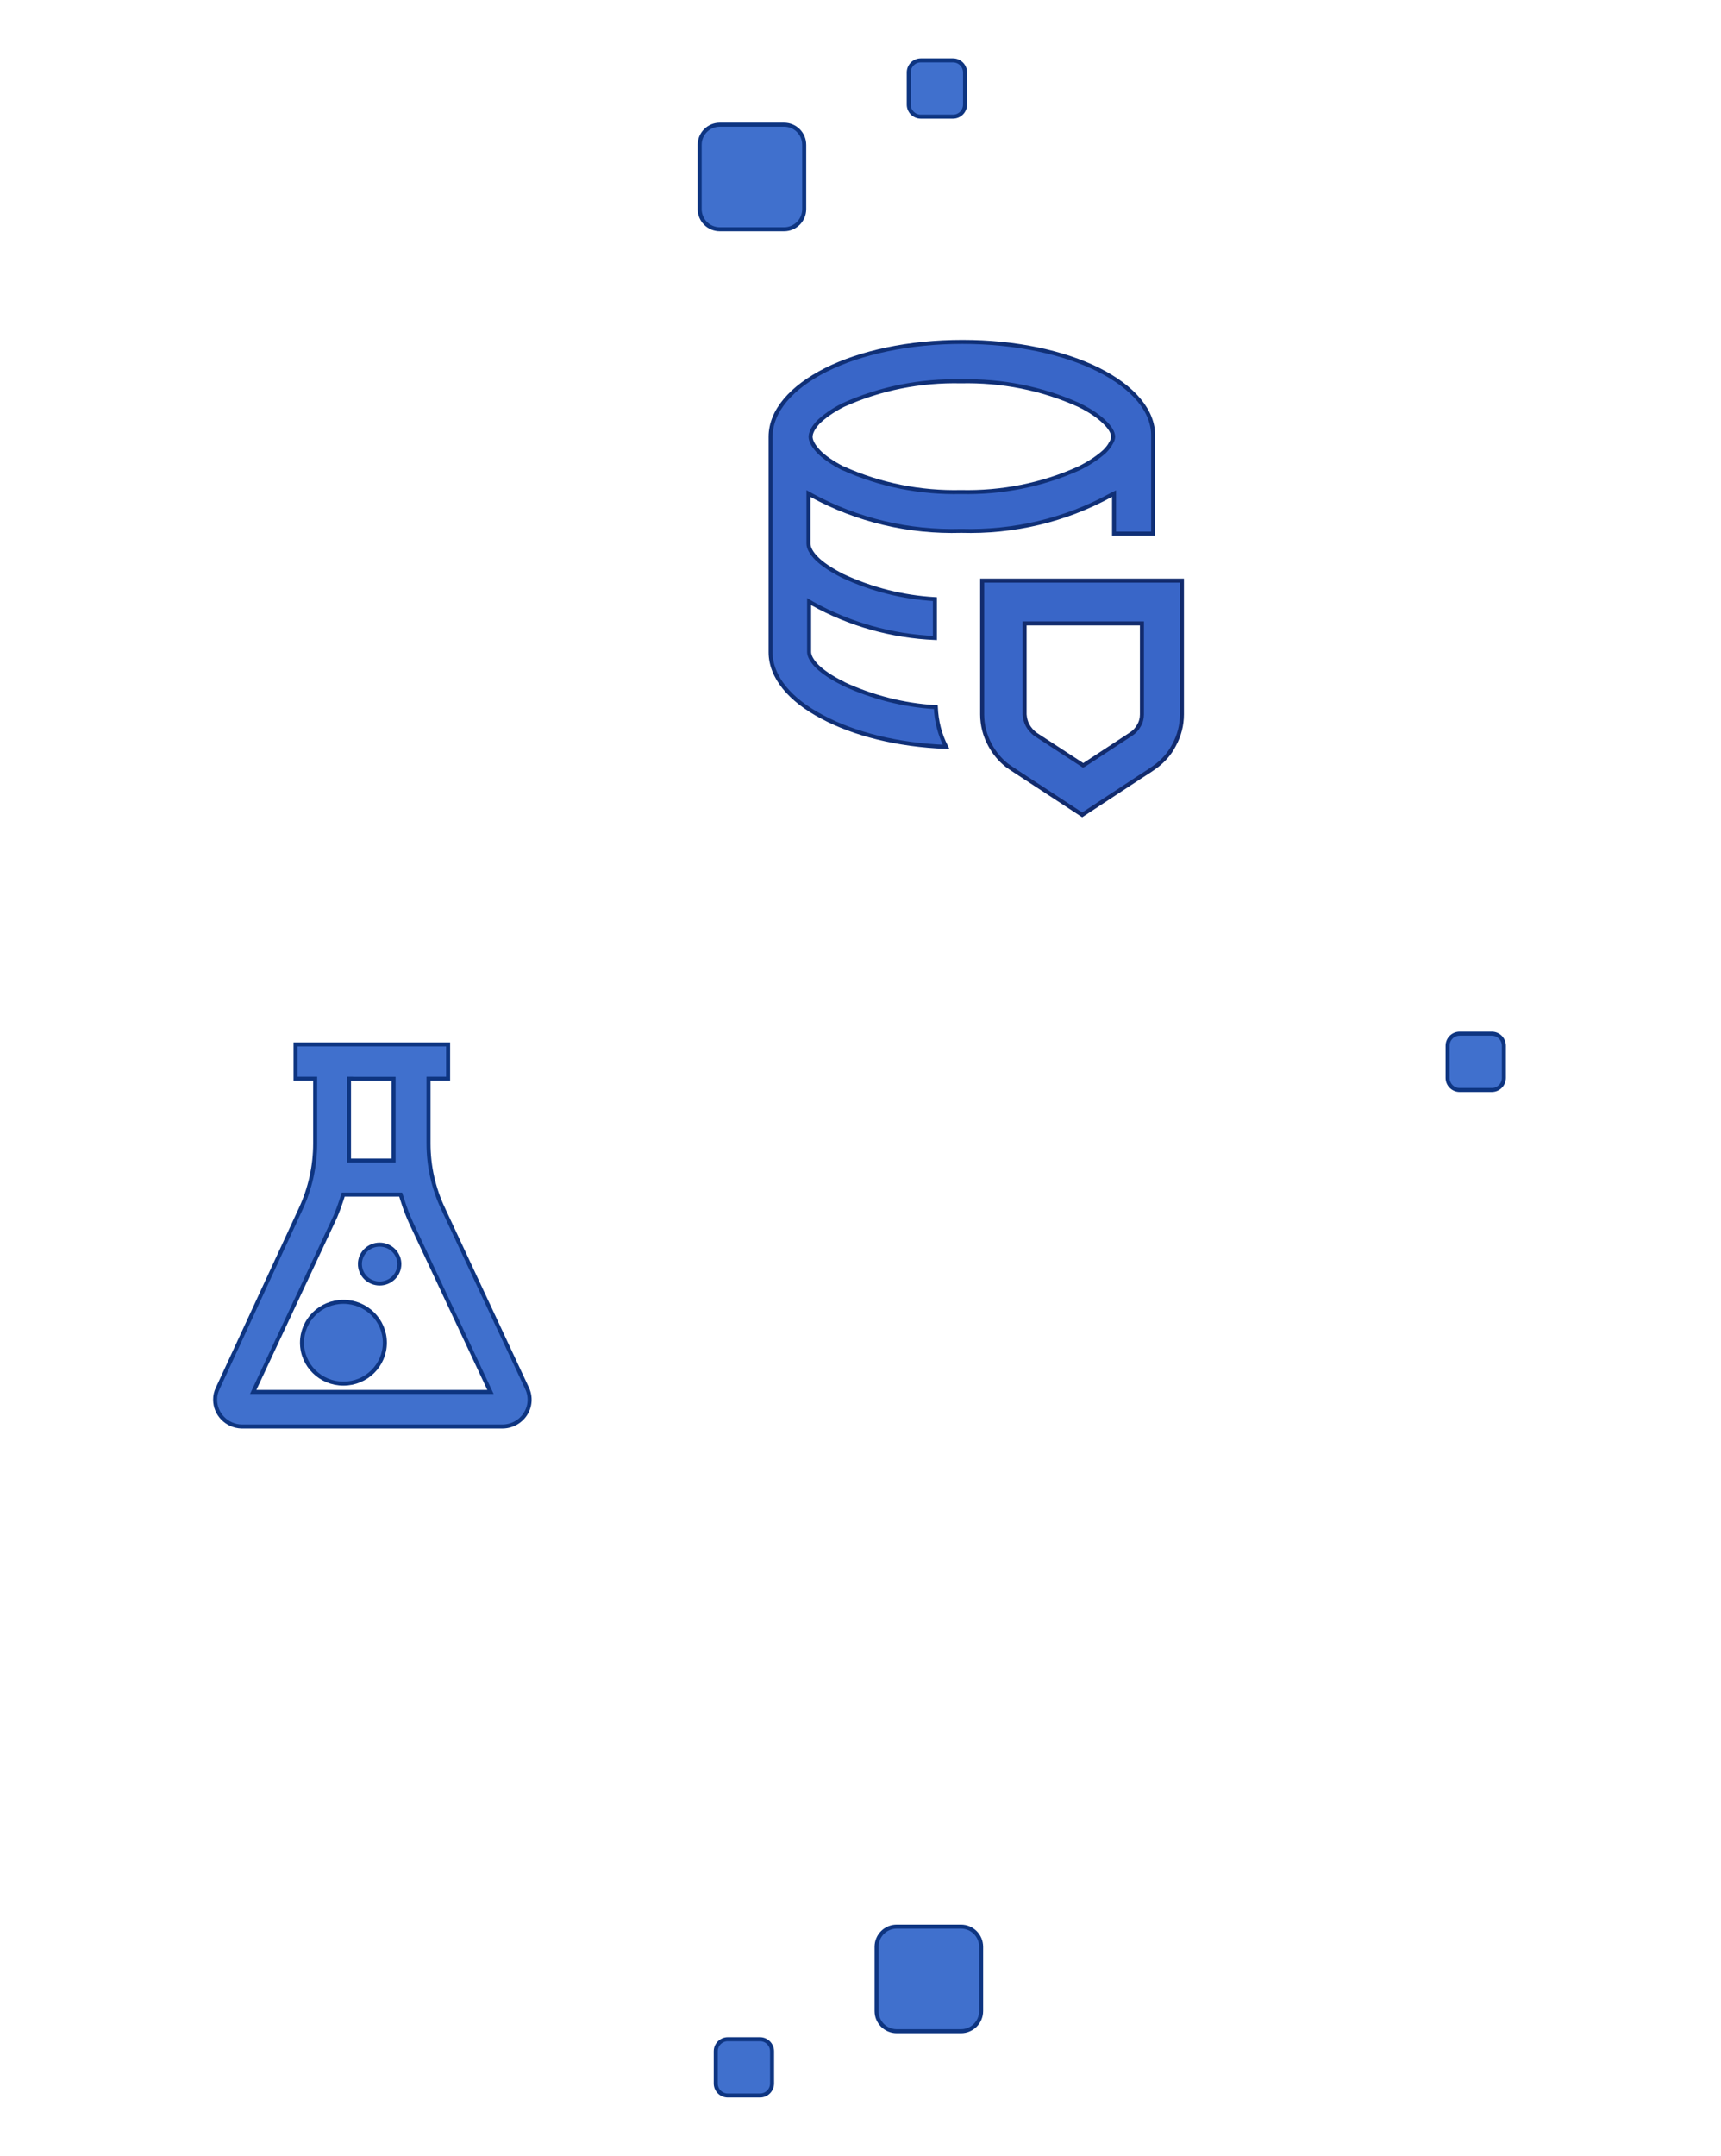
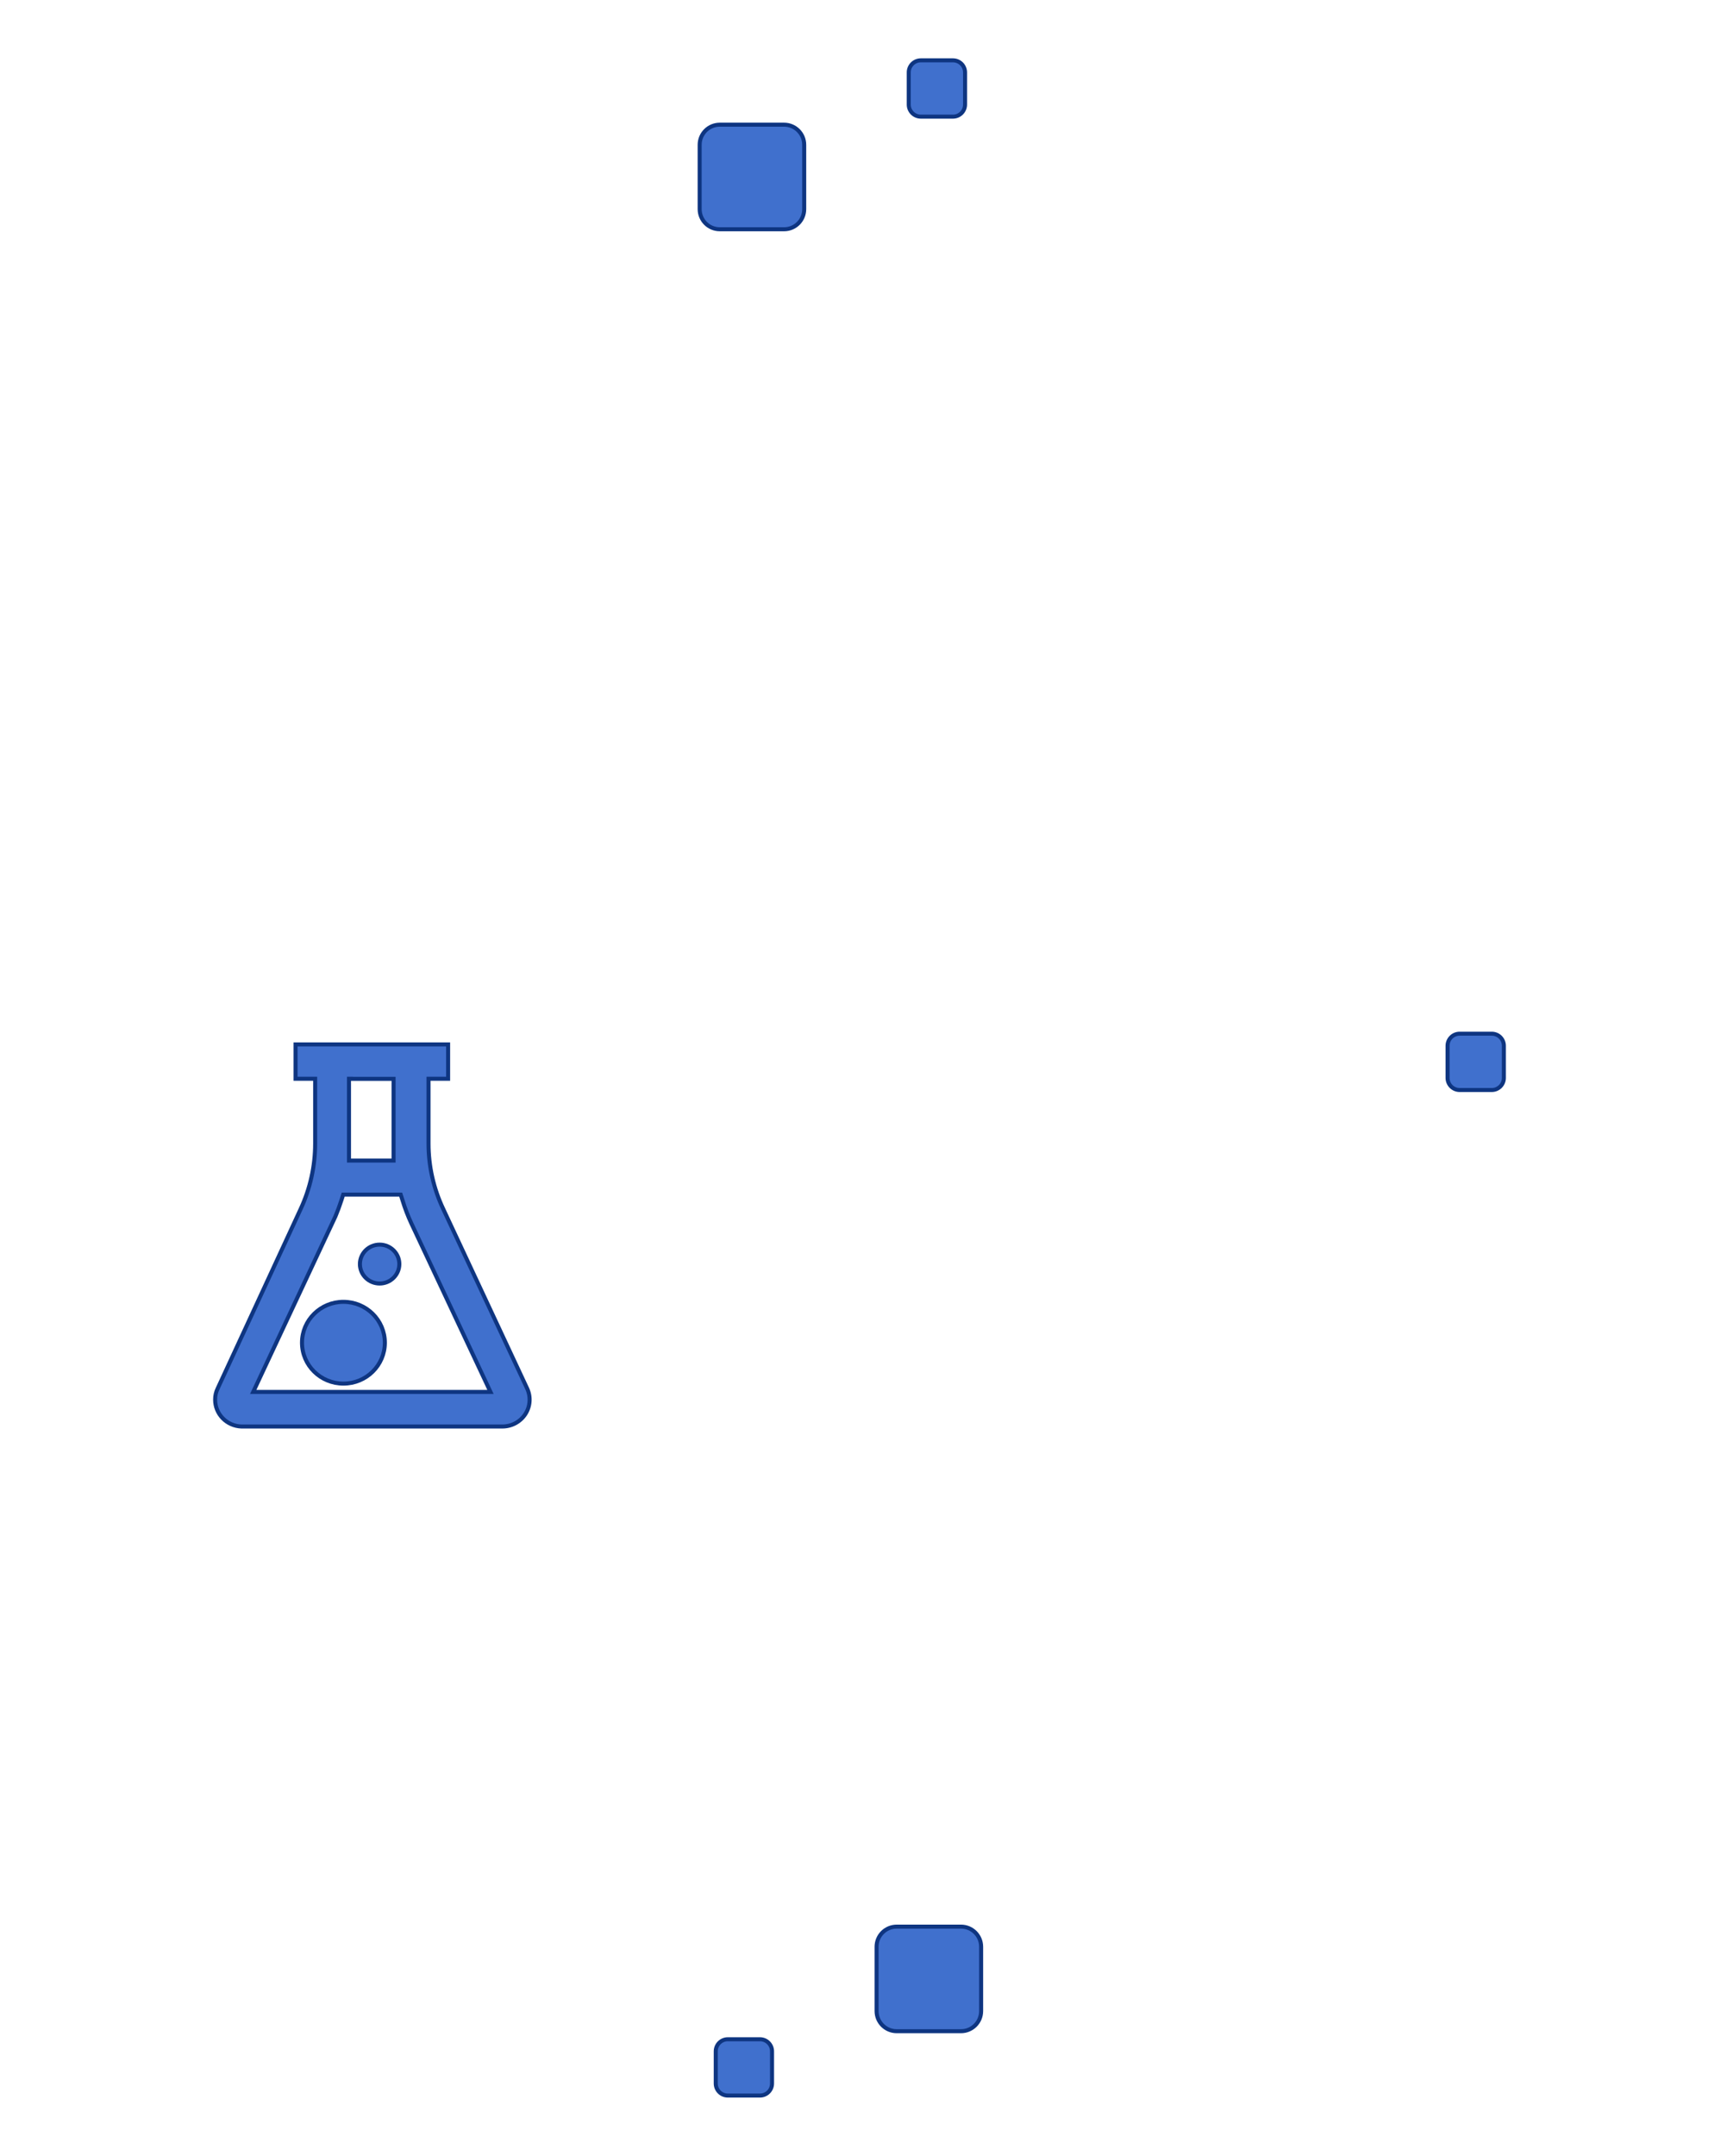
<svg xmlns="http://www.w3.org/2000/svg" version="1.1" id="Layer_1" x="0px" y="0px" width="214px" height="268px" viewBox="-26.5 -7 214 268" xml:space="preserve">
  <path fill="#4070CD" stroke="#0E3581" stroke-width="0.5" d="M27.035,127.102h-0.25v0.25v7.807l0,0 c-0.001,2.821,0.629,5.608,1.845,8.161c0,0.002,0,0.002,0,0.002l10.42,22.287c0.235,0.508,0.337,1.063,0.297,1.621 c-0.04,0.556-0.221,1.094-0.527,1.563c-0.306,0.471-0.727,0.857-1.225,1.126c-0.498,0.269-1.057,0.41-1.625,0.411H3.507 c-0.876-0.034-1.704-0.4-2.311-1.023c-0.608-0.621-0.946-1.451-0.946-2.313v-0.003c-0.005-0.476,0.102-0.947,0.311-1.377l0,0 l0.002-0.005l10.309-22.289l0,0c1.195-2.561,1.815-5.344,1.816-8.16v-0.001v-7.807v-0.25h-0.25H10.25v-4.272h18.971v4.272H27.035z M17.146,127.102h-0.25v0.25v7.807v0.002v0.003v0.002v0.002v0.002v0.002v0.002v0.002v0.002v0.002v0.002v0.004v0.002v0.002v0.002 v0.002v0.002v0.003v0.002v0.002v0.002v0.002v0.003v0.002v0.002v0.002v0.002v0.002v0.002v0.004v0.002v0.002v0.002v0.002v0.002v0.002 v0.002v0.003v0.002v0.002v0.002v0.002v0.002v0.002v0.002v0.002v0.002v0.003v0.002v0.002v0.002v0.002v0.002v0.002v0.002v0.002v0.002 v0.004v0.002v0.002v0.002v0.003v0.002v0.002v0.002v0.002v0.002v0.002v0.003v0.002v0.002v0.002v0.002v0.002v0.002v0.002v0.004v0.002 v0.002v0.002v0.002v0.002v0.002v0.002v0.002v0.002v0.002v0.002v0.002v0.002v0.002v0.002v0.002v0.002v0.004v0.002v0.003v0.002v0.002 v0.002v0.002v0.002v0.002v0.002v0.002v0.002v0.002v0.002v0.002v0.003v0.002v0.002v0.002v0.002v0.002v0.004v0.002v0.002v0.002v0.002 v0.002v0.002v0.002v0.002v0.002v0.002v0.002v0.002v0.002v0.002v0.002v0.002v0.002v0.002v0.002v0.002v0.002v0.002v0.003v0.004v0.002 v0.002v0.002v0.002v0.002v0.002v0.002v0.002v0.002v0.003v0.002v0.002v0.002v0.002v0.002v0.002v0.002v0.002v0.002v0.003v0.002v0.002 v0.002v0.002v0.002v0.002v0.002v0.002v0.002v0.003v0.002v0.002v0.002v0.002v0.002v0.002v0.002v0.002v0.003v0.003v0.002v0.002v0.002 v0.002v0.002v0.002v0.002v0.002v0.002v0.002v0.002v0.004v0.002v0.002v0.002v0.002v0.002v0.002v0.002v0.002v0.002v0.002v0.002v0.002 v0.002v0.002v0.002v0.002v0.003v0.002v0.003v0.002v0.002v0.002v0.002v0.002v0.002v0.002v0.003v0.002v0.002v0.002v0.002v0.002v0.002 v0.002v0.002v0.002v0.002v0.002v0.002v0.003v0.002v0.002v0.002v0.002v0.002v0.002v0.002v0.002v0.002v0.003v0.002v0.002v0.002v0.002 v0.002v0.002v0.002v0.002v0.002v0.003v0.002v0.002v0.002v0.002v0.002v0.002v0.002v0.002v0.003v0.002v0.003v0.002v0.002v0.002v0.002 v0.002v0.002v0.002v0.002v0.002v0.002v0.002v0.004v0.002v0.002v0.002v0.002v0.002v0.002v0.002v0.002v0.002v0.002v0.002v0.002v0.002 v0.002v0.002v0.002v0.002v0.002v0.002v0.002v0.002v0.002v0.002v0.002v0.002v0.002v0.005v0.002v0.002v0.002v0.002v0.002v0.002v0.002 v0.002v0.002v0.002v0.003v0.002v0.002v0.002v0.002v0.002v0.002v0.002v0.002v0.002v0.002v0.002v0.003v0.002v0.002v0.002v0.002v0.002 v0.002v0.002v0.002v0.003v0.002v0.002v0.002v0.002v0.002v0.002v0.002v0.003v0.002v0.002v0.003v0.002v0.002v0.002v0.002v0.002v0.002 v0.002v0.002v0.002v0.002v0.002v0.004v0.002v0.002v0.002v0.002v0.002v0.002v0.002v0.002v0.002v0.002v0.002v0.002v0.002v0.003v0.002 v0.002v0.003v0.002v0.002v0.002v0.002v0.002v0.002v0.002v0.003v0.002v0.002v0.002v0.002v0.002v0.002v0.002v0.002v0.002v0.002v0.002 v0.002v0.003v0.002v0.002v0.004v0.002v0.002v0.002V136v0.002v0.002v0.002v0.002v0.002v0.002v0.002v0.002v0.002V136v0.002v0.002 v0.002v0.002v0.003v0.003v0.002v0.002v0.002v0.002v0.002v0.002v0.002v0.003v0.002v0.002v0.002v0.002v0.002v0.002v0.002v0.002v0.003 v0.002v0.002v0.004v0.002v0.002v0.002v0.002v0.002v0.002v0.002v0.002v0.002v0.002v0.002v0.002v0.003v0.002v0.002v0.002v0.002v0.002 v0.002v0.003v0.002v0.002v0.002v0.002v0.002v0.002v0.002v0.003v0.003v0.002v0.002v0.002v0.002v0.002v0.002v0.002v0.002v0.002v0.002 v0.004v0.002v0.002v0.002v0.002v0.002v0.002v0.002v0.002v0.003v0.002v0.002v0.003v0.002v0.002v0.002v0.002v0.002v0.002v0.002v0.002 v0.002v0.002v0.004v0.002v0.002v0.002v0.003v0.002v0.002v0.002v0.002v0.002v0.003v0.002v0.8v0.25h0.25h5.043h0.25v-0.25v-9.656 v-0.25h-0.25h-5.043V127.102z M16.361,141.502h-0.183l-0.056,0.174l-0.168,0.523c0,0.001,0,0.001,0,0.001 c-0.222,0.682-0.471,1.362-0.747,2.016L5.153,165.674l-0.167,0.356h0.393h28.716h0.394l-0.167-0.356l-9.665-20.579l0,0 c-0.436-0.938-0.806-1.903-1.108-2.892l0,0l-0.001-0.003l-0.168-0.524l-0.056-0.174h-0.183H16.361z" />
  <path fill="#4070CD" stroke="#0E3581" stroke-width="0.5" d="M21.355,159.914c0,2.805-2.303,5.084-5.151,5.084 c-2.848,0-5.151-2.279-5.151-5.084s2.303-5.083,5.151-5.083C19.052,154.831,21.355,157.109,21.355,159.914z" />
  <path fill="#4070CD" stroke="#0E3581" stroke-width="0.5" d="M23.156,150.137c0,1.332-1.094,2.418-2.451,2.418 s-2.451-1.086-2.451-2.418s1.094-2.417,2.451-2.417S23.156,148.805,23.156,150.137z" />
  <path fill="#4070CD" stroke="#0E3581" stroke-width="0.5" d="M85,232.5h8c1.381,0,2.5,1.119,2.5,2.5v8c0,1.381-1.119,2.5-2.5,2.5h-8 c-1.381,0-2.5-1.119-2.5-2.5v-8C82.5,233.619,83.619,232.5,85,232.5z" />
  <path fill="#4070CD" stroke="#0E3581" stroke-width="0.5" d="M63,8.5h8c1.381,0,2.5,1.119,2.5,2.5v8c0,1.381-1.119,2.5-2.5,2.5h-8 c-1.381,0-2.5-1.119-2.5-2.5v-8C60.5,9.619,61.619,8.5,63,8.5z" />
  <path fill="#4070CD" stroke="#0E3581" stroke-width="0.5" d="M88,0.5h4c0.828,0,1.5,0.671,1.5,1.5v4c0,0.829-0.672,1.5-1.5,1.5h-4 c-0.828,0-1.5-0.671-1.5-1.5V2C86.5,1.171,87.172,0.5,88,0.5z" />
  <path fill="#4070CD" stroke="#0E3581" stroke-width="0.5" d="M64,246.5h4c0.829,0,1.5,0.672,1.5,1.5v4c0,0.828-0.671,1.5-1.5,1.5h-4 c-0.829,0-1.5-0.672-1.5-1.5v-4C62.5,247.172,63.171,246.5,64,246.5z" />
  <path fill="#4070CD" stroke="#0E3581" stroke-width="0.5" d="M155,121.5h4c0.828,0,1.5,0.671,1.5,1.5v4c0,0.828-0.672,1.5-1.5,1.5 h-4c-0.828,0-1.5-0.672-1.5-1.5v-4C153.5,122.171,154.172,121.5,155,121.5z" />
  <g>
-     <path fill-rule="evenodd" clip-rule="evenodd" fill="#3966C8" stroke="#103077" stroke-width="0.5" stroke-miterlimit="10" d=" M91.144,85.845c-6.068-0.227-11.496-1.622-15.416-3.733c-4.033-2.113-6.408-4.978-6.408-8.033V47.303 c0-3.205,2.563-6.146,6.898-8.334C80.514,36.82,86.508,35.5,93.18,35.5s12.627,1.32,16.924,3.469 c4.334,2.188,6.859,5.129,6.785,8.296l0,0v0.038v12.03h-4.861V54.77v-0.414l-0.379,0.188c-5.691,3.13-12.137,4.639-18.62,4.45l0,0 l0,0c-6.521,0.188-12.929-1.32-18.658-4.45l-0.339-0.188v0.414v5.809c0,0.528,0.339,1.168,1.018,1.848 c0.679,0.679,1.734,1.395,3.204,2.149l0,0l0,0c3.619,1.697,7.539,2.677,11.497,2.904v4.827c-5.353-0.227-10.591-1.697-15.265-4.3 l-0.377-0.226v0.415v5.846c0,0.49,0.339,1.13,1.018,1.81c0.716,0.679,1.733,1.395,3.204,2.111l0,0l0.038,0.039 c3.581,1.659,7.501,2.677,11.496,2.903C89.938,82.639,90.352,84.298,91.144,85.845L91.144,85.845z M78.366,43.343L78.366,43.343 c-1.433,0.717-2.413,1.471-3.091,2.112c-0.641,0.679-0.98,1.32-0.98,1.848c0,0.49,0.339,1.132,0.98,1.811s1.658,1.395,3.053,2.112 l0,0h0.038c4.599,2.074,9.611,3.055,14.624,2.941c5.053,0.113,10.064-0.868,14.662-2.941l0,0l0,0 c1.471-0.717,2.488-1.471,3.205-2.112c0.34-0.34,0.604-0.679,0.754-0.98c0.188-0.302,0.301-0.566,0.301-0.83 c0-0.528-0.377-1.169-1.055-1.81c-0.678-0.68-1.734-1.434-3.205-2.15l0,0l0,0c-4.598-2.074-9.609-3.054-14.662-2.941 C87.978,40.289,82.965,41.27,78.366,43.343L78.366,43.343z" />
-     <path fill-rule="evenodd" clip-rule="evenodd" fill="#3966C8" stroke="#122B6D" stroke-width="0.5" stroke-miterlimit="10" d=" M95.629,65.179v0.226v16.406c0,1.32,0.34,2.64,0.98,3.808c0.528,0.981,1.244,1.848,2.111,2.528c0.301,0.226,0.717,0.49,1.055,0.716 l8.293,5.431l7.123-4.676c0.83-0.529,1.547-0.981,2.188-1.471c0.791-0.642,1.508-1.359,2.111-2.528 c0.641-1.168,0.979-2.488,0.979-3.808V65.179H96.082H95.629L95.629,65.179z M115.494,81.811L115.494,81.811V70.723v-0.227h-0.264 H101.17h-0.264v0.227v11.088l0,0l0,0c0.037,0.49,0.15,0.942,0.377,1.357s0.566,0.792,0.941,1.093l0,0l0,0l5.844,3.809l0.113,0.076 l0.15-0.076l5.805-3.809l0,0c0.414-0.264,0.754-0.641,0.979-1.056C115.381,82.753,115.494,82.3,115.494,81.811L115.494,81.811z" />
-   </g>
+     </g>
</svg>